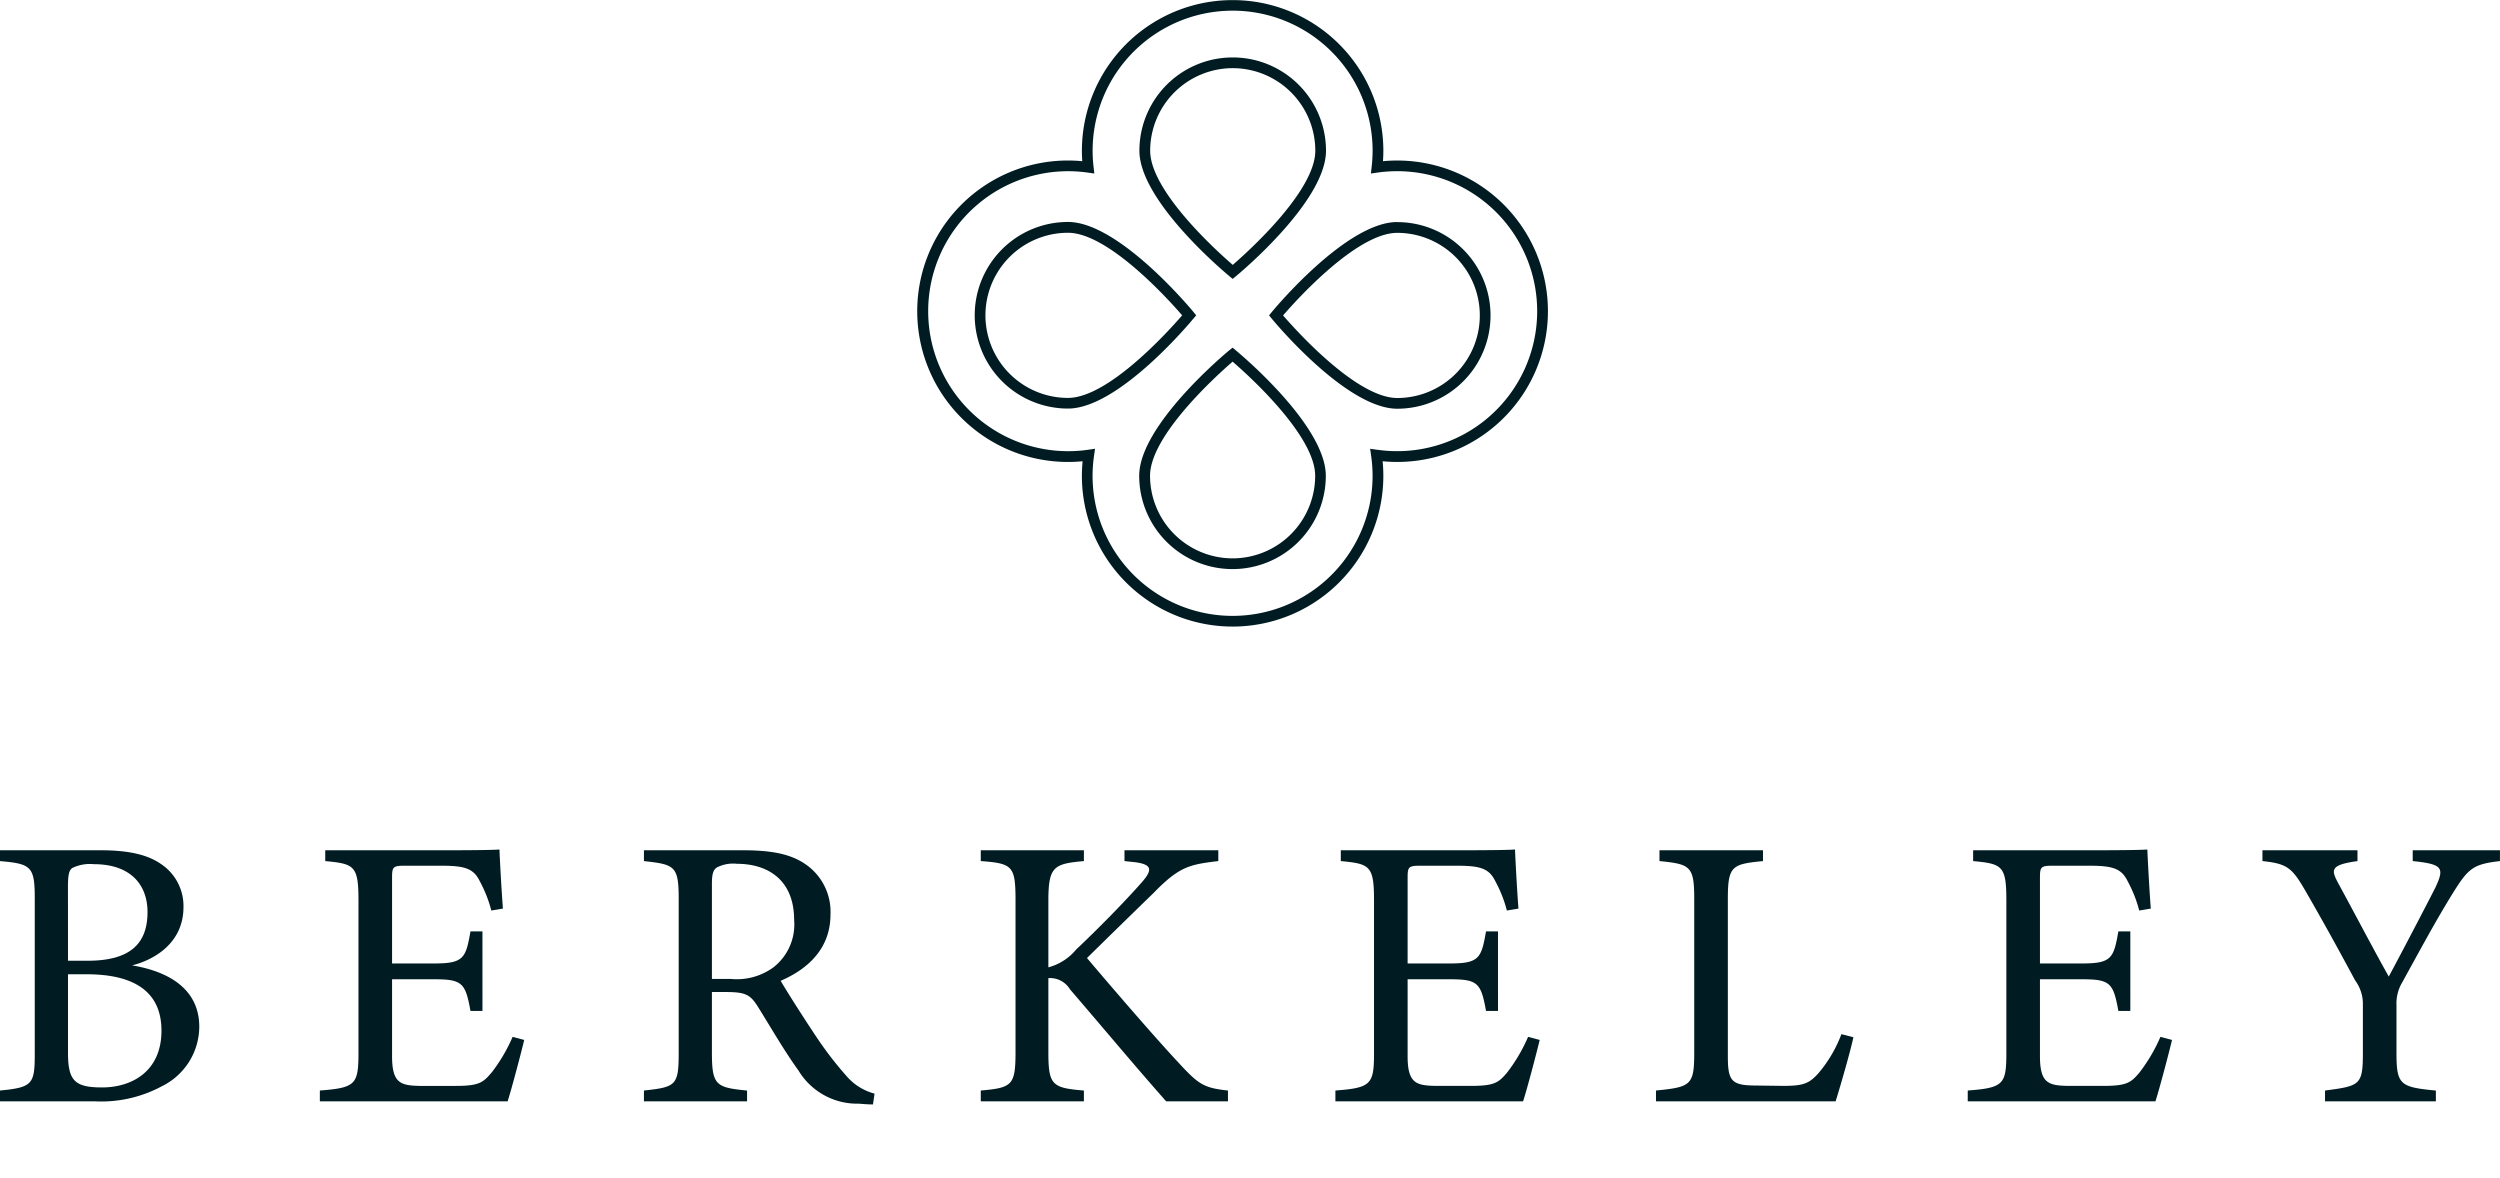
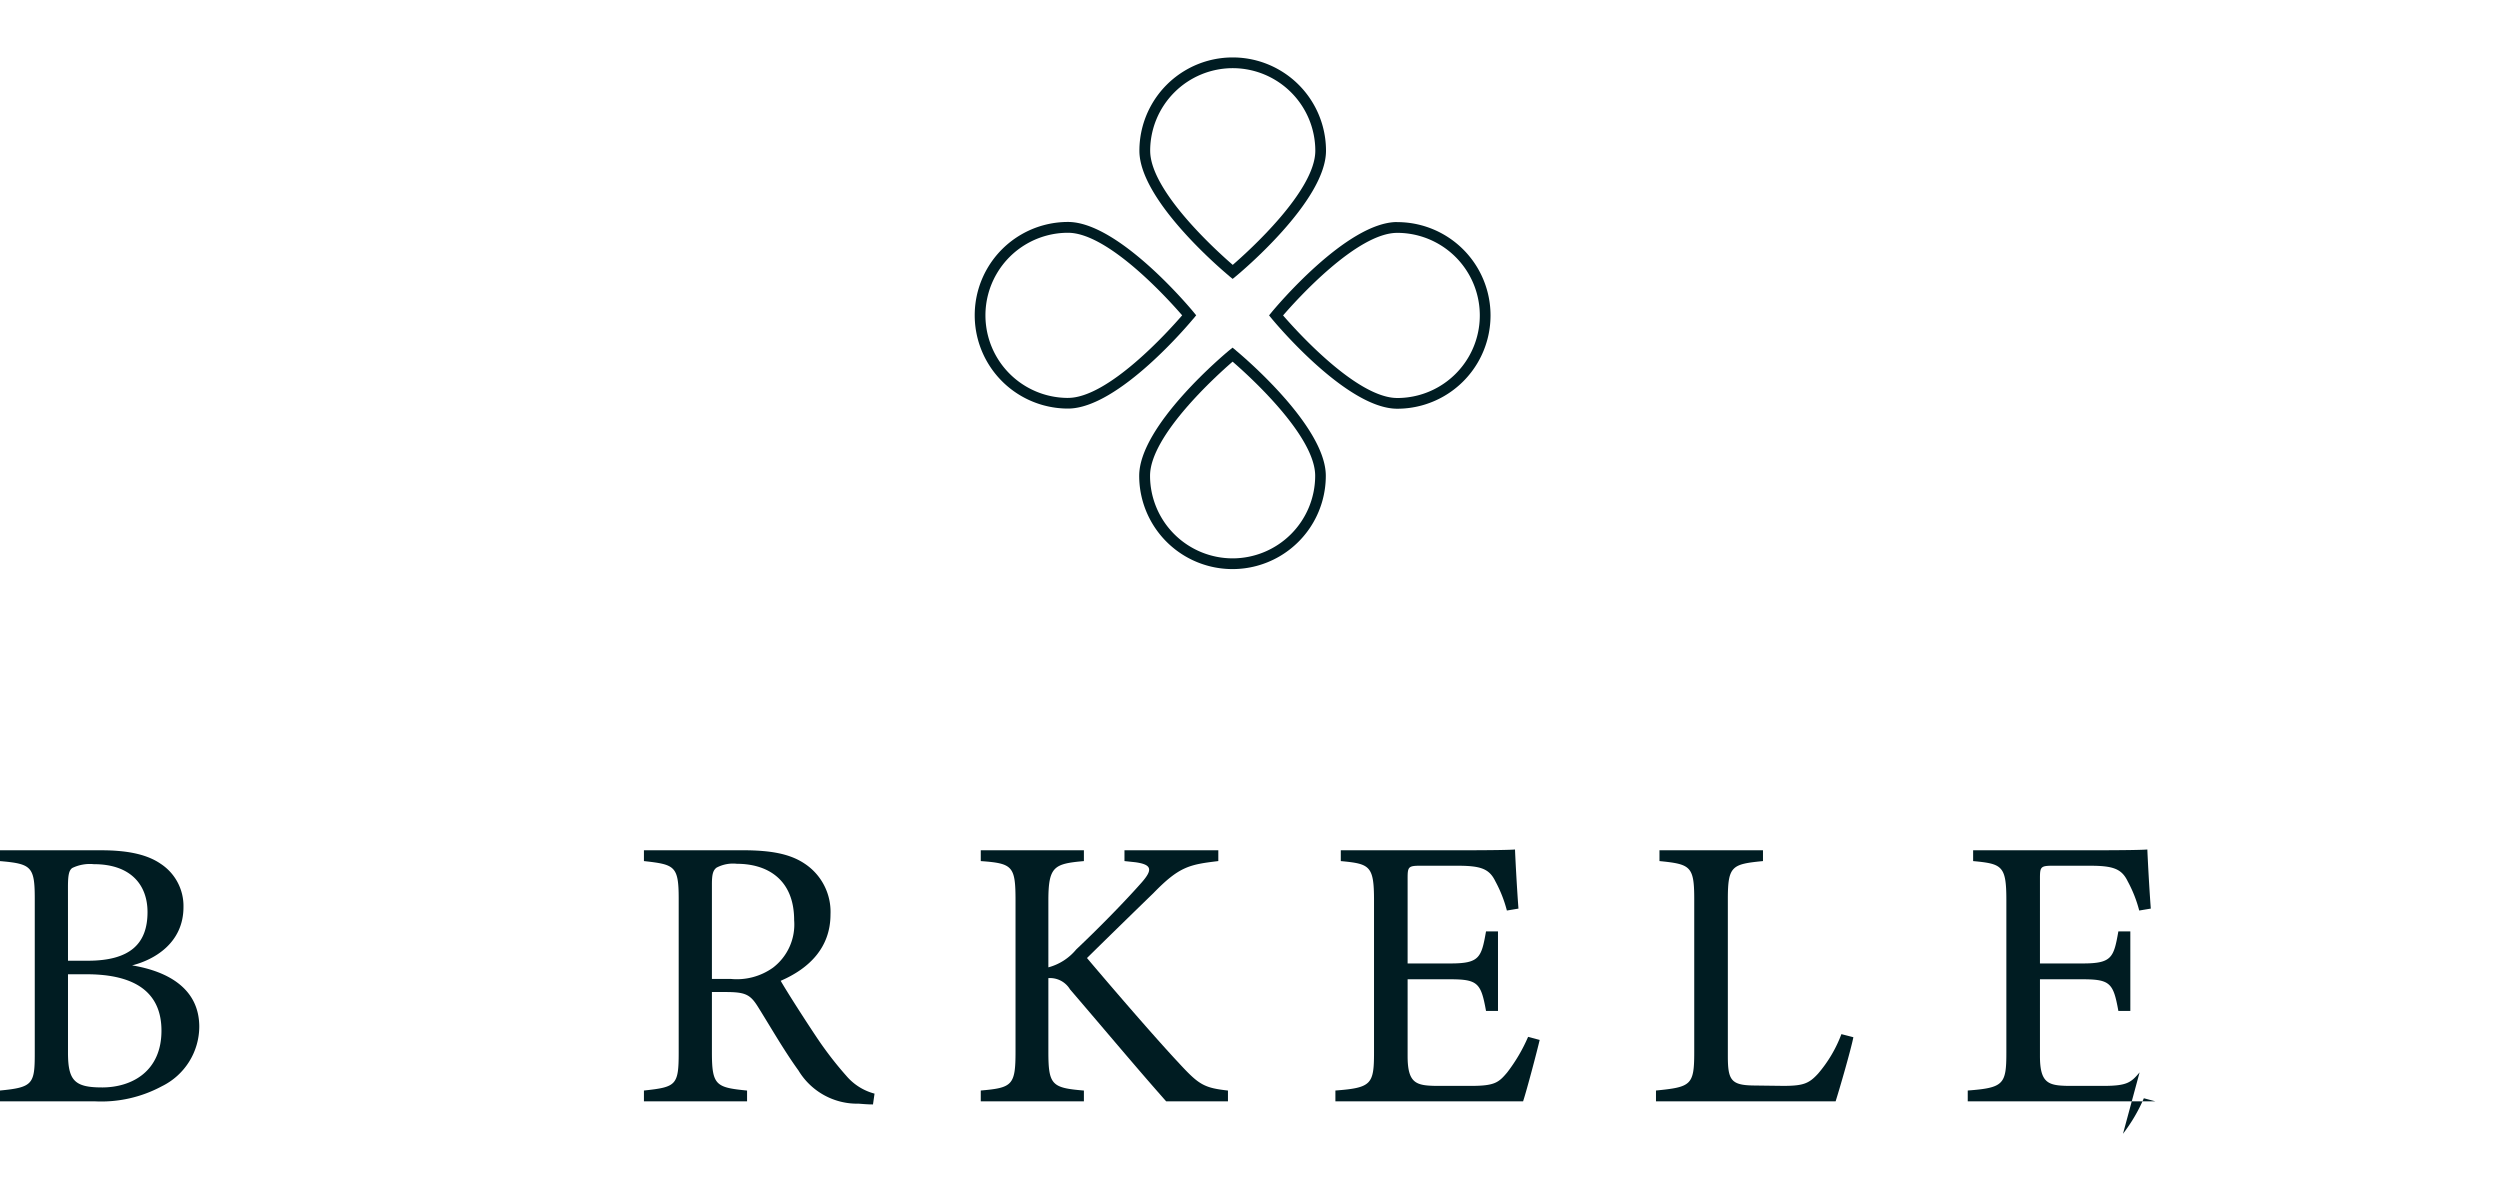
<svg xmlns="http://www.w3.org/2000/svg" id="Group_15337" data-name="Group 15337" width="217.126" height="102.282" viewBox="0 0 217.126 102.282">
  <defs>
    <clipPath id="clip-path">
      <rect id="Rectangle_61" data-name="Rectangle 61" width="217.126" height="102.282" fill="#001c22" />
    </clipPath>
  </defs>
  <g id="Group_15336" data-name="Group 15336" transform="translate(0 0)" clip-path="url(#clip-path)">
    <path id="Path_149" data-name="Path 149" d="M11.473,85.628c1.879-.469,4.462-1.912,4.462-5.064a4.379,4.379,0,0,0-1.979-3.757c-1.073-.739-2.65-1.175-5.166-1.175H0v.94c2.717.235,3.019.469,3.019,3.254V93.277c0,2.649-.168,2.951-3.019,3.22v.94H8.253a11.088,11.088,0,0,0,5.8-1.309,5.792,5.792,0,0,0,3.254-5.166c0-3.254-2.616-4.8-5.837-5.334m-5.568-6.81c0-1.073.1-1.442.368-1.644a3.507,3.507,0,0,1,1.879-.335c3.221,0,4.663,1.811,4.663,4.16,0,2.75-1.51,4.226-5.2,4.226H5.905ZM8.856,96.229c-2.382,0-2.951-.6-2.951-3.019V86.4h1.61c4.093,0,6.508,1.477,6.508,4.9,0,3.522-2.551,4.93-5.167,4.93" transform="translate(0 -1.785)" fill="#001c22" />
-     <path id="Path_150" data-name="Path 150" d="M41.121,94.925C40.383,95.8,40.048,96.1,38,96.1H34.882c-1.678-.033-2.416-.233-2.416-2.582V86.84h3.69c2.416,0,2.684.334,3.12,2.751h1.04V82.68h-1.04c-.4,2.281-.569,2.785-3.086,2.785H32.466V78.051c0-.972.067-1.073,1.107-1.073H36.76c2.013,0,2.784.234,3.322,1.342a11.214,11.214,0,0,1,1.005,2.549l1.006-.168c-.134-1.778-.268-4.294-.3-5.133-.4.034-1.711.068-4.865.068H26.663v.939c2.516.235,2.885.4,2.885,3.388V93.214c0,2.75-.234,3.052-3.354,3.287v.94H42.5c.335-1.006,1.241-4.462,1.442-5.333l-1.006-.268a14.436,14.436,0,0,1-1.811,3.086" transform="translate(1.585 -1.789)" fill="#001c22" />
    <path id="Path_151" data-name="Path 151" d="M67.662,91.768c-1.006-1.51-2.449-3.757-3.052-4.8,2.483-1.073,4.327-2.885,4.327-5.769a5.013,5.013,0,0,0-2.281-4.429c-1.275-.838-2.919-1.14-5.367-1.14H52.734v.94c2.65.3,3.019.4,3.019,3.254V93.21c0,2.851-.234,2.985-3.019,3.288v.939h8.957V96.5c-2.684-.268-3.053-.437-3.053-3.288V87.943h1.174c1.712,0,2.148.2,2.819,1.275,1.073,1.712,2.28,3.825,3.522,5.536a5.951,5.951,0,0,0,5.233,2.885c.437.034.8.067,1.241.067l.135-.939a4.83,4.83,0,0,1-2.449-1.544,30.98,30.98,0,0,1-2.65-3.454M63.938,85.83a5.4,5.4,0,0,1-3.69.973H58.638V78.583c0-.872.1-1.208.4-1.441a3.057,3.057,0,0,1,1.777-.336c2.583,0,4.965,1.309,4.965,4.9a4.714,4.714,0,0,1-1.845,4.127" transform="translate(3.192 -1.785)" fill="#001c22" />
    <path id="Path_152" data-name="Path 152" d="M97.562,94.149c-1.745-1.845-5.468-6.139-8.018-9.159,2.147-2.114,4.764-4.662,5.769-5.636,2.248-2.315,3.12-2.482,5.637-2.784v-.94H92.8v.94l.94.1c1.442.2,1.543.637.537,1.777-1.543,1.745-3.79,4.026-5.67,5.8A4.712,4.712,0,0,1,86.19,85.8V80.026c0-2.986.47-3.221,3.086-3.455v-.94H80.319v.94c2.785.2,3.019.436,3.019,3.455V93.11c0,2.918-.268,3.152-3.019,3.387v.94h8.957V96.5c-2.784-.235-3.086-.47-3.086-3.387V86.735a2.024,2.024,0,0,1,1.878.974c3.053,3.555,5.77,6.81,8.353,9.728h5.367V96.5c-2.08-.235-2.516-.5-4.226-2.348" transform="translate(4.861 -1.785)" fill="#001c22" />
    <path id="Path_153" data-name="Path 153" d="M124.287,94.925c-.737.872-1.073,1.173-3.119,1.173h-3.12c-1.678-.033-2.415-.233-2.415-2.582V86.84h3.69c2.416,0,2.684.334,3.12,2.751h1.039V82.68h-1.039c-.4,2.281-.571,2.785-3.086,2.785h-3.724V78.051c0-.972.066-1.073,1.107-1.073h3.187c2.012,0,2.784.234,3.321,1.342a11.162,11.162,0,0,1,1.006,2.549l1.006-.168c-.135-1.778-.268-4.294-.3-5.133-.4.034-1.711.068-4.864.068H109.829v.939c2.516.235,2.886.4,2.886,3.388V93.214c0,2.75-.235,3.052-3.354,3.287v.94h16.3c.334-1.006,1.241-4.462,1.441-5.333l-1.005-.268a14.394,14.394,0,0,1-1.812,3.086" transform="translate(6.619 -1.789)" fill="#001c22" />
    <path id="Path_154" data-name="Path 154" d="M149.671,95.054c-.772.839-1.275,1.039-2.985,1.039-.2,0-2.616-.033-2.65-.033-1.912-.033-2.18-.5-2.18-2.55V79.858c0-2.885.369-3.019,3.052-3.288v-.939h-8.99v.939c2.684.268,3.019.436,3.019,3.288V93.176c0,2.852-.268,3.019-3.322,3.321v.94h15.6c.335-1.039,1.342-4.528,1.543-5.569l-1.039-.268a11.386,11.386,0,0,1-2.047,3.455" transform="translate(8.208 -1.785)" fill="#001c22" />
-     <path id="Path_155" data-name="Path 155" d="M176.072,94.925c-.737.872-1.073,1.173-3.119,1.173h-3.12c-1.678-.033-2.415-.233-2.415-2.582V86.84h3.69c2.416,0,2.684.334,3.12,2.751h1.039V82.68h-1.039c-.4,2.281-.571,2.785-3.086,2.785h-3.724V78.051c0-.972.066-1.073,1.107-1.073h3.187c2.012,0,2.784.234,3.321,1.342a11.162,11.162,0,0,1,1.006,2.549l1.006-.168c-.135-1.778-.268-4.294-.3-5.133-.4.034-1.711.068-4.864.068H161.614v.939c2.516.235,2.886.4,2.886,3.388V93.214c0,2.75-.235,3.052-3.354,3.287v.94h16.3c.334-1.006,1.241-4.462,1.441-5.333l-1.005-.268a14.4,14.4,0,0,1-1.812,3.086" transform="translate(9.753 -1.789)" fill="#001c22" />
-     <path id="Path_156" data-name="Path 156" d="M198.331,75.631v.94c2.65.268,2.751.6,1.979,2.281-.94,1.844-2.851,5.5-4.059,7.749-1.409-2.516-2.985-5.536-4.395-8.119-.6-1.14-.738-1.576,1.678-1.911v-.94h-8.253v.94c2.281.234,2.616.636,3.925,2.919,1.811,3.153,2.953,5.267,4.127,7.447a3.434,3.434,0,0,1,.67,1.945v4.328c0,2.818-.234,2.885-3.288,3.288v.94h9.627V96.5c-3.119-.3-3.421-.5-3.421-3.288V89.084a3.57,3.57,0,0,1,.5-1.98c1.643-2.985,2.885-5.3,4.394-7.749,1.343-2.148,1.746-2.516,4.093-2.784v-.94Z" transform="translate(11.214 -1.785)" fill="#001c22" />
-     <path id="Path_157" data-name="Path 157" d="M115.565,14c.021-.308.033-.61.033-.9a13.091,13.091,0,0,0-26.182,0c0,.3.011.6.033.9-.417-.04-.831-.06-1.238-.06a13.091,13.091,0,1,0,1.267,26.12c-.041.426-.063.851-.063,1.267a13.091,13.091,0,1,0,26.182,0c0-.418-.021-.842-.063-1.267A13.09,13.09,0,1,0,115.565,14m-.5,25.064-.615-.088.088.615a12.34,12.34,0,0,1,.124,1.735,12.159,12.159,0,1,1-24.193-1.735l.088-.615-.615.088A12.158,12.158,0,1,1,89.9,14.986l.595.083-.068-.6a12.158,12.158,0,1,1,24.237-1.382,12.442,12.442,0,0,1-.08,1.382l-.068.6.595-.083a12.158,12.158,0,1,1-.045,24.074" transform="translate(4.547 0)" fill="#001c22" />
+     <path id="Path_155" data-name="Path 155" d="M176.072,94.925c-.737.872-1.073,1.173-3.119,1.173h-3.12c-1.678-.033-2.415-.233-2.415-2.582V86.84h3.69c2.416,0,2.684.334,3.12,2.751h1.039V82.68h-1.039c-.4,2.281-.571,2.785-3.086,2.785h-3.724V78.051c0-.972.066-1.073,1.107-1.073h3.187c2.012,0,2.784.234,3.321,1.342a11.162,11.162,0,0,1,1.006,2.549l1.006-.168c-.135-1.778-.268-4.294-.3-5.133-.4.034-1.711.068-4.864.068H161.614v.939c2.516.235,2.886.4,2.886,3.388V93.214c0,2.75-.235,3.052-3.354,3.287v.94h16.3l-1.005-.268a14.4,14.4,0,0,1-1.812,3.086" transform="translate(9.753 -1.789)" fill="#001c22" />
    <path id="Path_158" data-name="Path 158" d="M101.11,23.692l.3.245.3-.245c.319-.263,7.807-6.5,7.807-10.885a8.1,8.1,0,0,0-16.207,0c0,4.386,7.487,10.622,7.807,10.885m.3-18.057a7.179,7.179,0,0,1,7.171,7.171c0,3.493-5.782,8.711-7.171,9.914-1.389-1.2-7.171-6.42-7.171-9.914a7.179,7.179,0,0,1,7.171-7.171" transform="translate(5.647 0.285)" fill="#001c22" />
    <path id="Path_159" data-name="Path 159" d="M101.7,28.714l-.3-.245-.3.245c-.319.263-7.807,6.5-7.807,10.885a8.1,8.1,0,1,0,16.207,0c0-4.386-7.487-10.622-7.807-10.885m-.3,18.057A7.179,7.179,0,0,1,94.235,39.6c0-3.493,5.782-8.711,7.171-9.914,1.389,1.2,7.171,6.42,7.171,9.914a7.179,7.179,0,0,1-7.171,7.171" transform="translate(5.647 1.723)" fill="#001c22" />
    <path id="Path_160" data-name="Path 160" d="M115.06,18.183c-4.387,0-10.623,7.488-10.886,7.807l-.245.3.245.3c.263.319,6.5,7.807,10.886,7.807a8.1,8.1,0,1,0,0-16.207m0,15.275c-3.493,0-8.711-5.782-9.915-7.171,1.2-1.389,6.421-7.171,9.915-7.171a7.171,7.171,0,1,1,0,14.343" transform="translate(6.29 1.101)" fill="#001c22" />
    <path id="Path_161" data-name="Path 161" d="M98.813,26.583l.245-.3-.245-.3c-.263-.318-6.5-7.807-10.886-7.807a8.1,8.1,0,0,0,0,16.207c4.387,0,10.623-7.487,10.886-7.807M87.926,33.458a7.171,7.171,0,0,1,0-14.343c3.493,0,8.711,5.782,9.915,7.171-1.2,1.389-6.421,7.171-9.915,7.171" transform="translate(4.831 1.101)" fill="#001c22" />
  </g>
</svg>